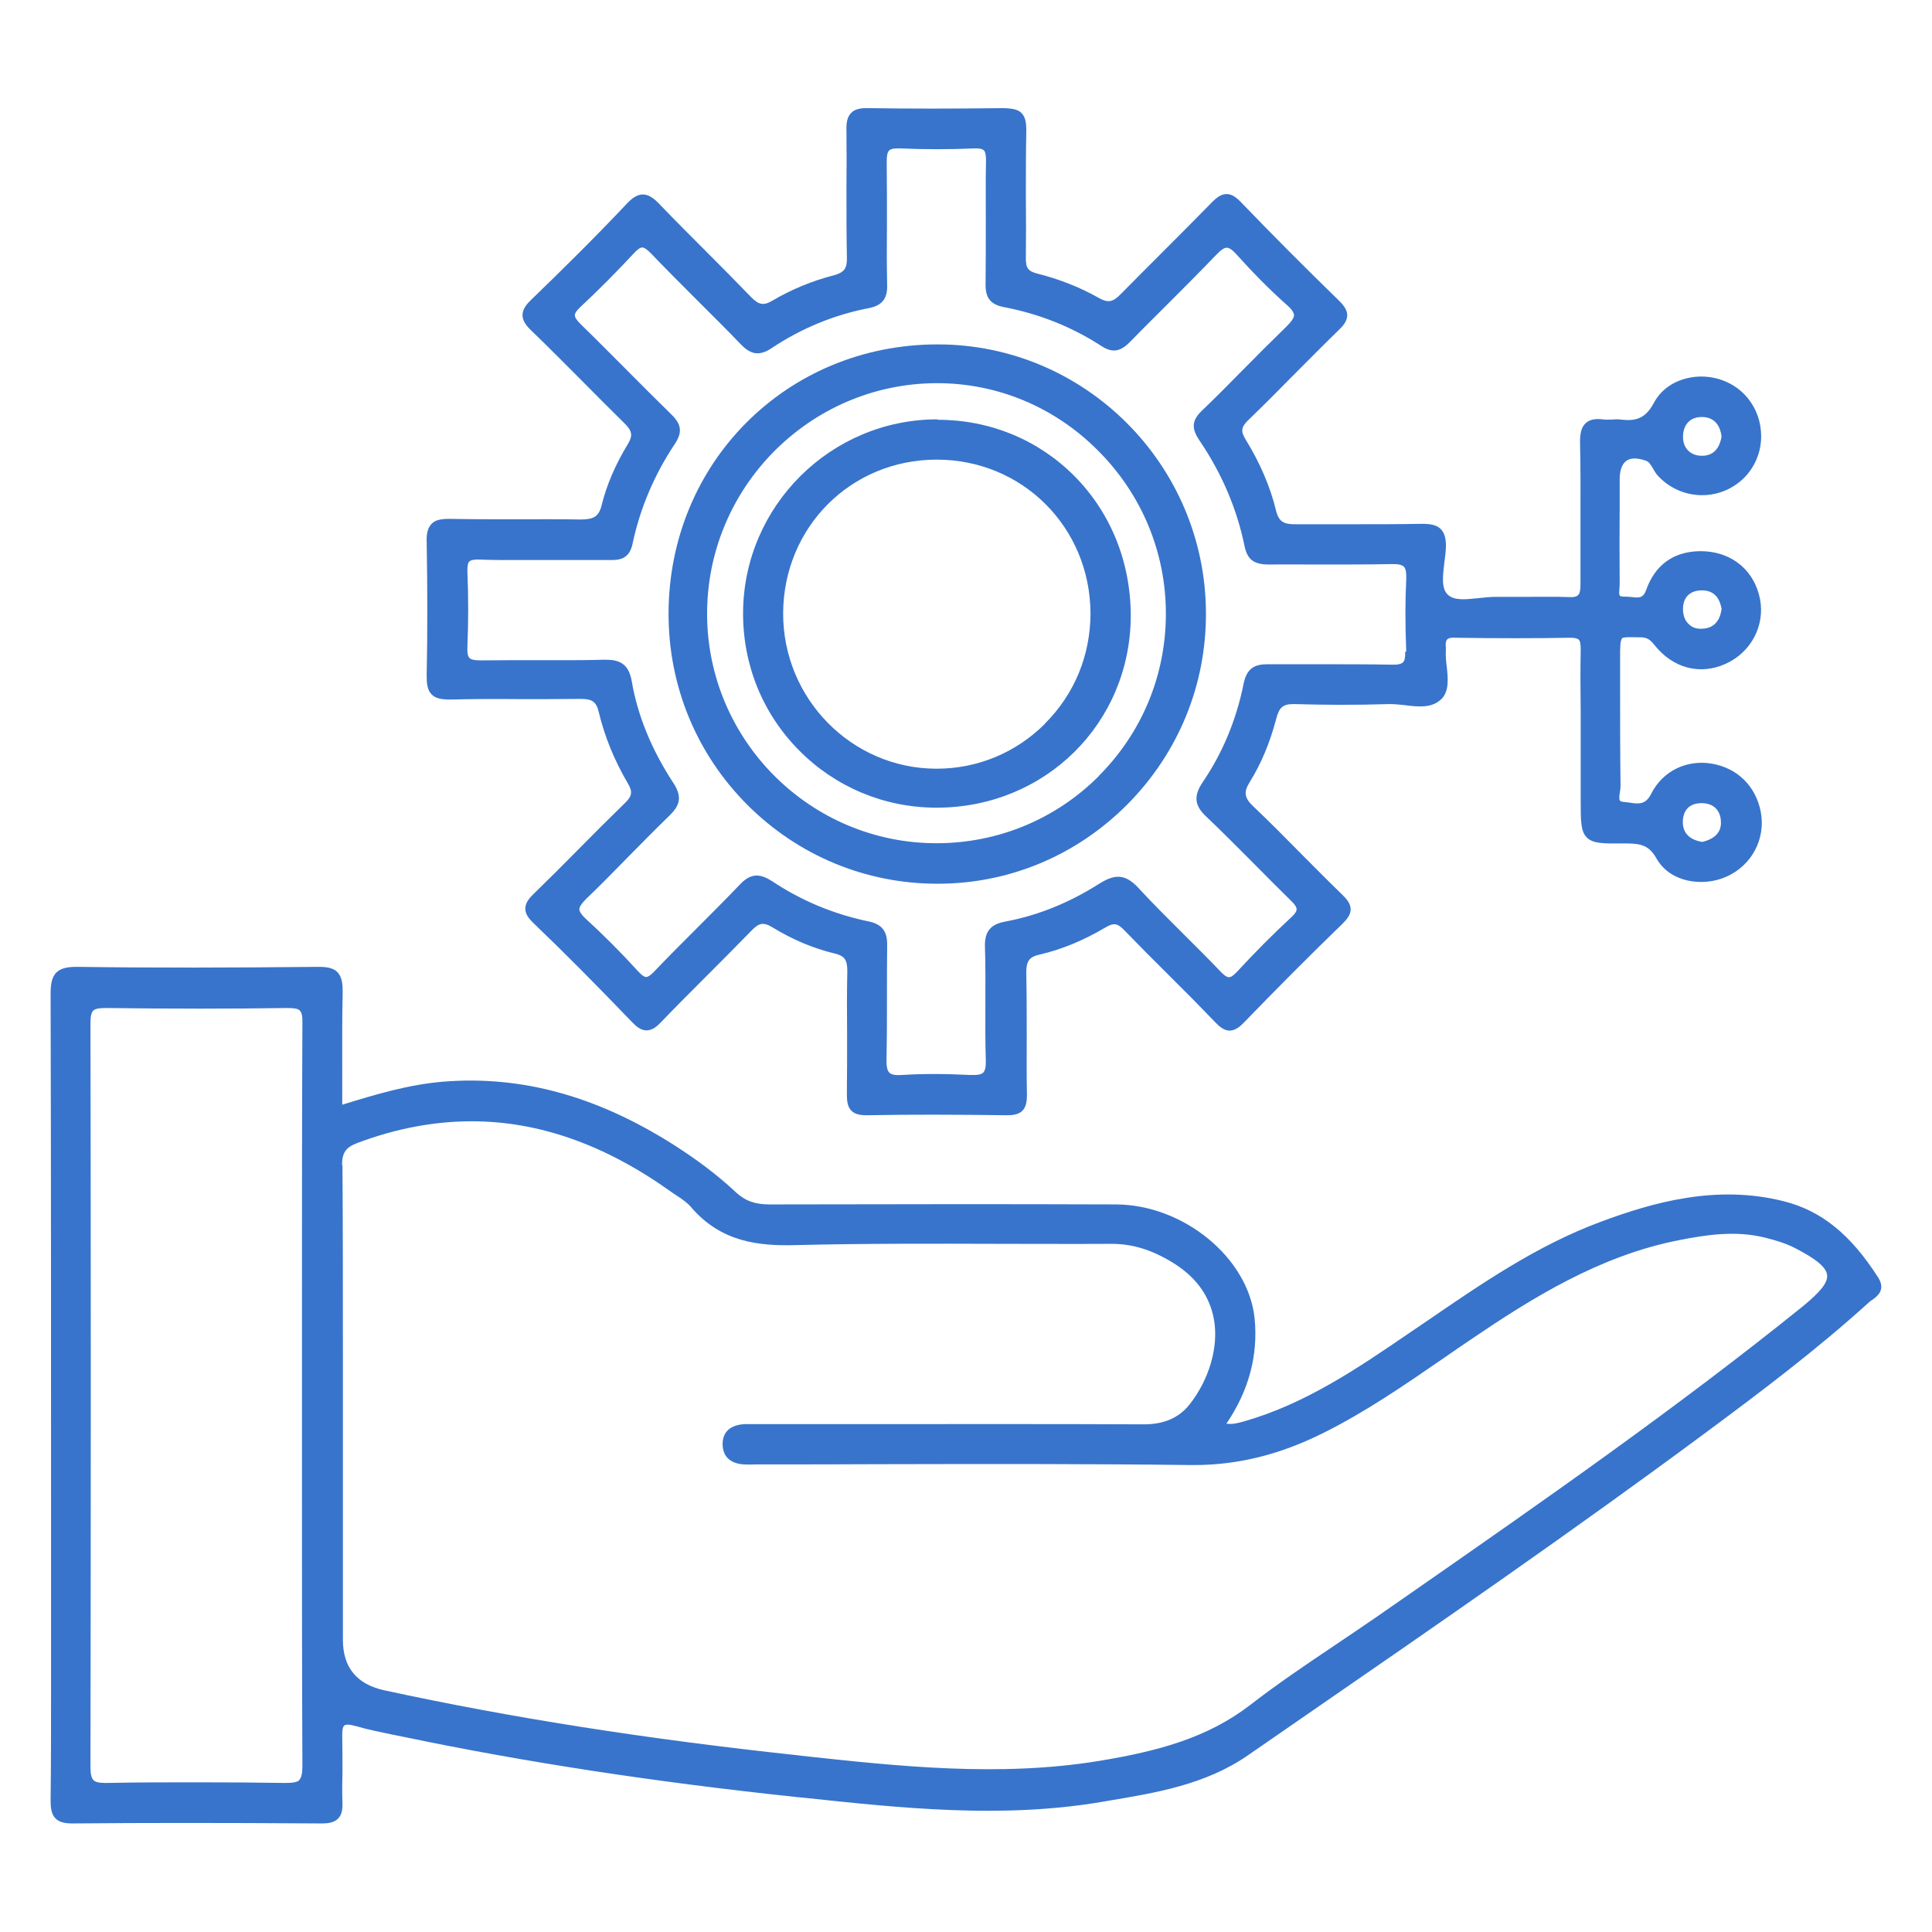
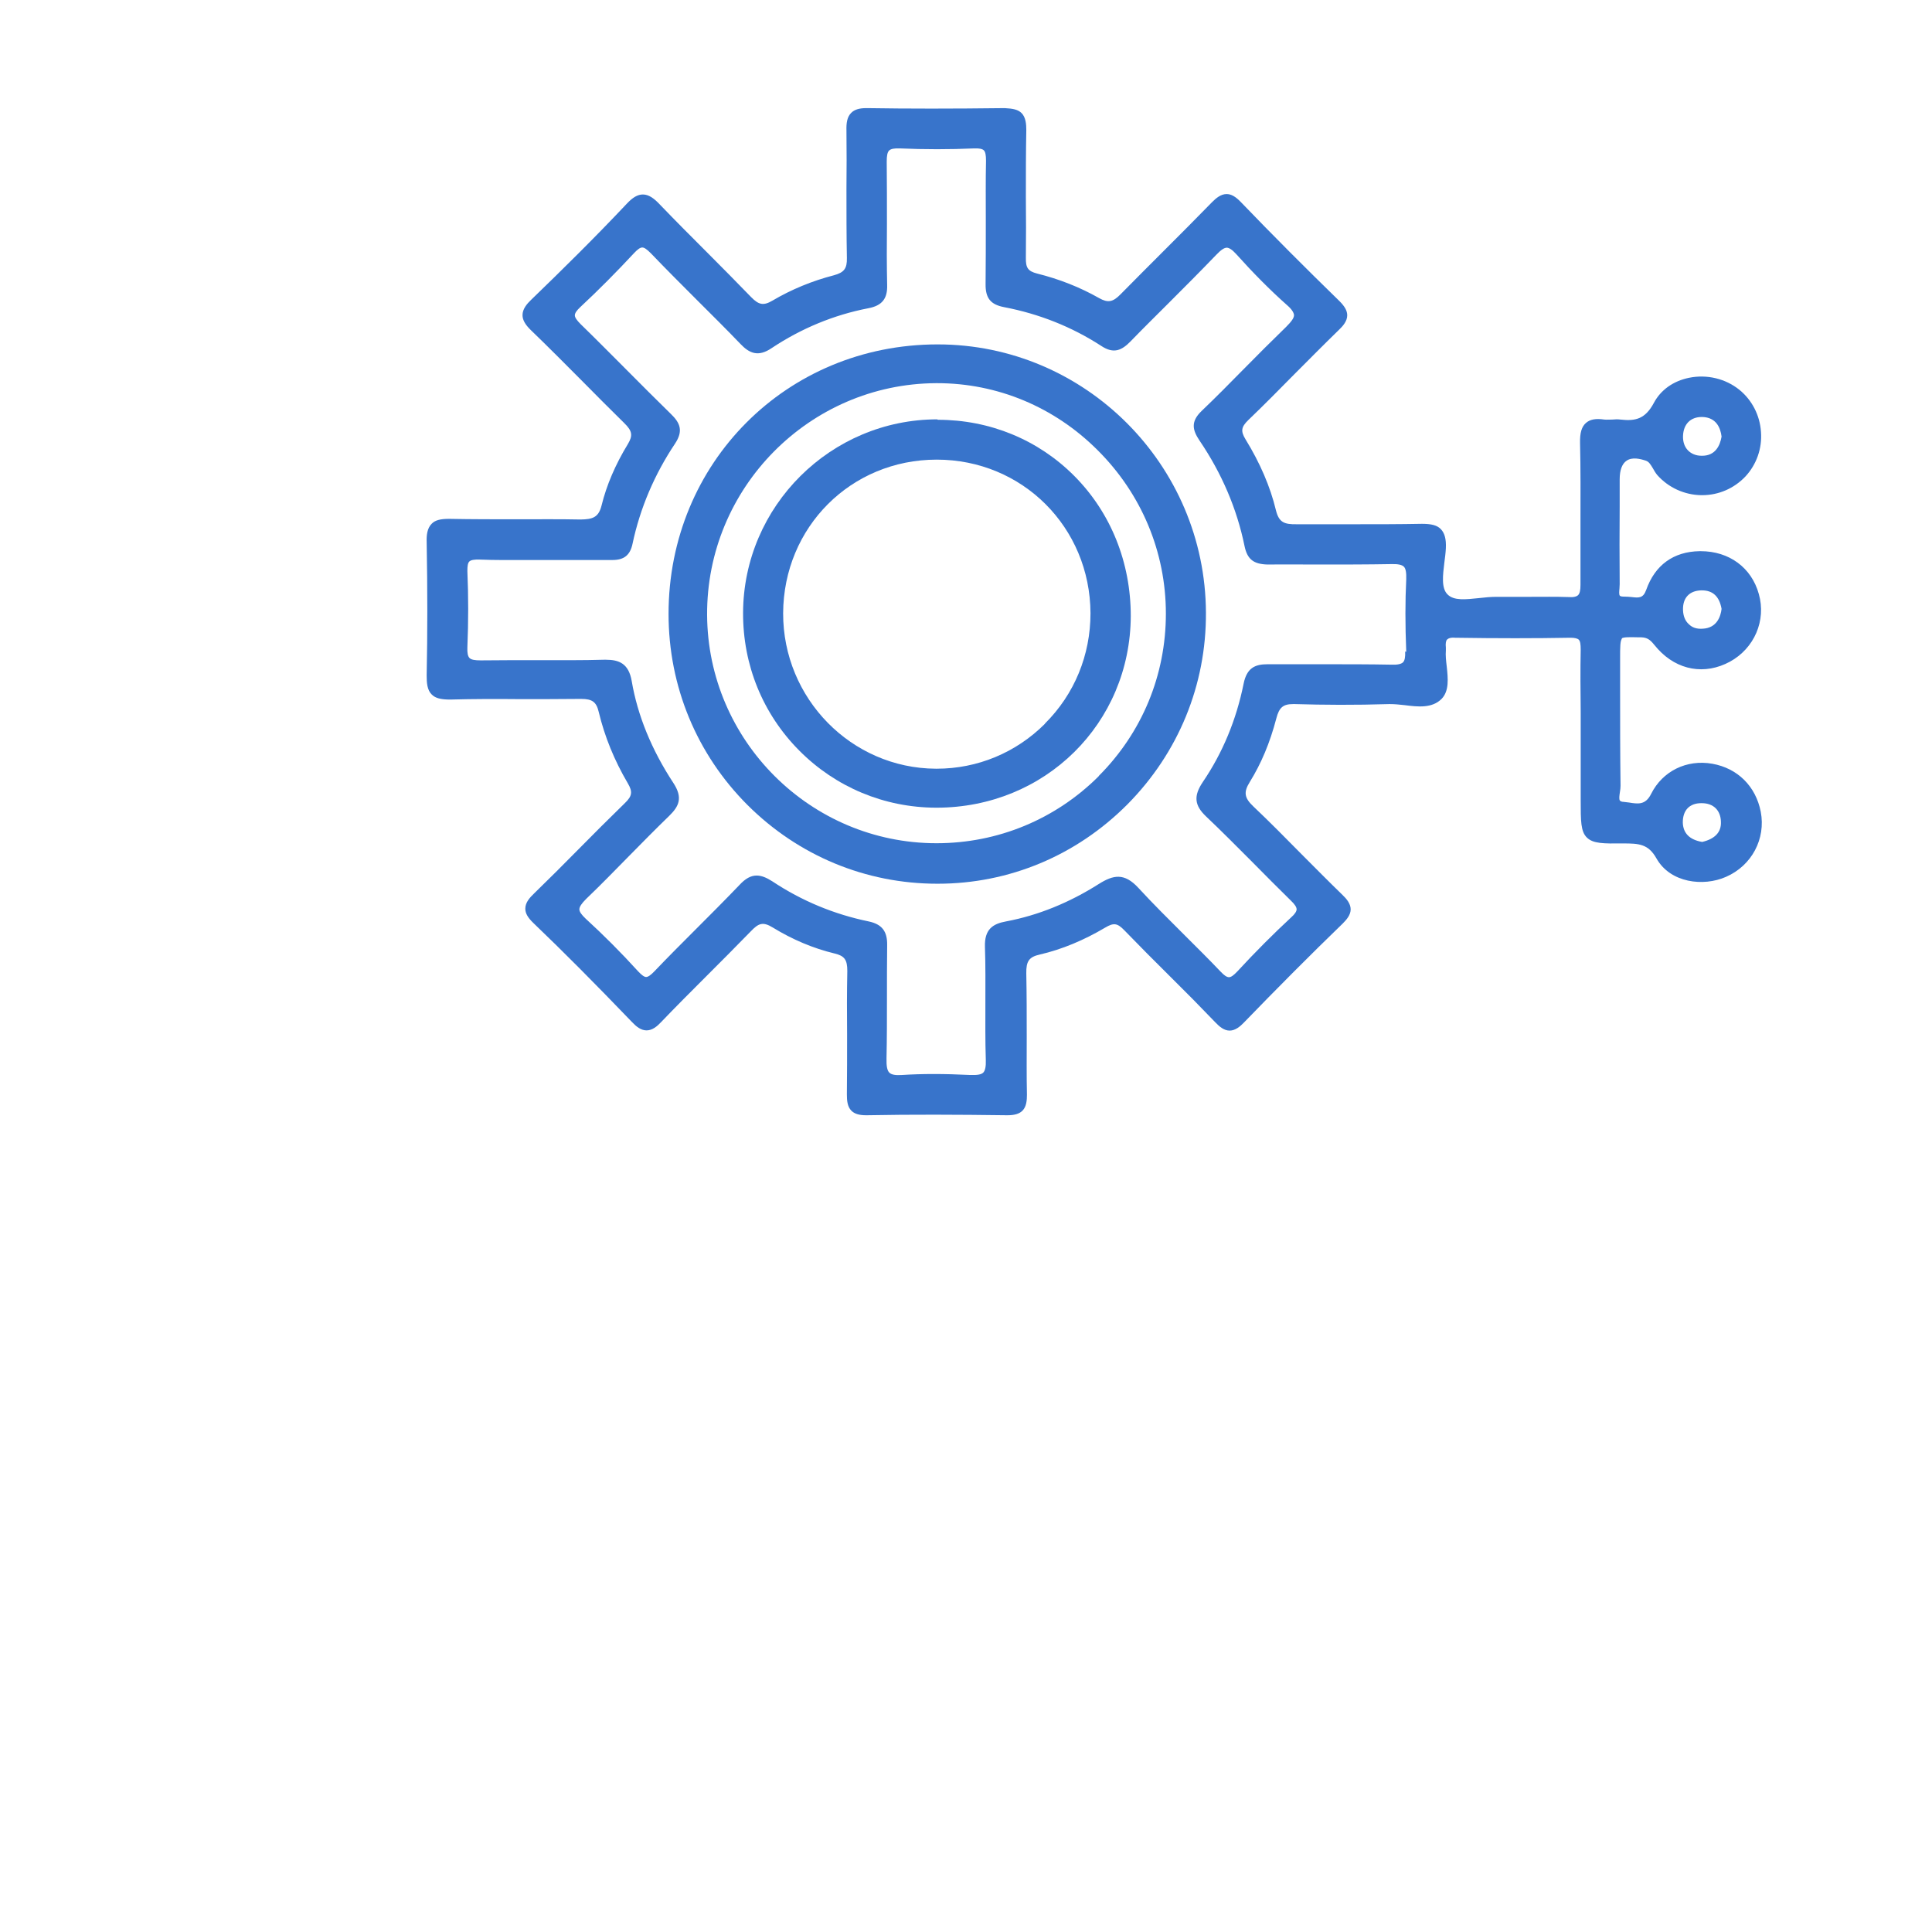
<svg xmlns="http://www.w3.org/2000/svg" id="a" data-name="iceImmigration" width="89.7" height="89.7" viewBox="0 0 89.7 89.7">
  <path d="M43.52,19.47h0c-4.95,0-9,4.03-9.02,8.98-.01,2.42.91,4.69,2.61,6.4,1.69,1.7,3.94,2.64,6.34,2.65h.03c5.04,0,9-3.91,9.02-8.9,0-2.48-.92-4.79-2.62-6.5-1.67-1.68-3.92-2.61-6.34-2.61ZM48.52,33.6c-1.35,1.35-3.14,2.09-5.03,2.09h-.04c-3.92-.02-7.1-3.26-7.09-7.22.02-4,3.15-7.13,7.13-7.13h0c3.98,0,7.12,3.14,7.14,7.13,0,1.94-.74,3.76-2.12,5.13Z" fill="#3874cb" />
  <path d="M43.53,15.99h0c-7,0-12.49,5.5-12.49,12.51,0,3.36,1.3,6.51,3.67,8.88,2.36,2.35,5.48,3.65,8.81,3.65h.02c3.32,0,6.44-1.31,8.8-3.68,2.37-2.39,3.67-5.55,3.65-8.91-.03-6.87-5.62-12.45-12.45-12.45ZM51.02,36.03c-2.01,2.01-4.69,3.12-7.54,3.12h0c-5.85,0-10.62-4.76-10.65-10.6-.03-5.9,4.75-10.73,10.63-10.76h.05c2.79,0,5.44,1.1,7.45,3.11,2.04,2.03,3.17,4.73,3.17,7.59s-1.11,5.53-3.12,7.54Z" fill="#3874cb" />
-   <path d="M16.49,80.13c.56.17,1.14.28,1.7.4.18.04.37.07.55.11,5.61,1.17,11.59,2.09,18.3,2.8l.32.03c4.48.48,9.13.97,13.73.2l.35-.06c2.22-.37,4.52-.75,6.48-2.1l2.72-1.88c6.09-4.2,12.39-8.55,18.44-13.03,2.66-1.97,5.25-3.92,7.7-6.14.04-.04.09-.08.15-.11.22-.16.64-.46.27-1.04-1.29-2.01-2.64-3.1-4.39-3.54-3.1-.78-6.04.04-8.5.96-2.94,1.09-5.53,2.87-8.04,4.59l-.87.59c-2.34,1.6-4.77,3.26-7.63,4.08-.29.08-.54.15-.83.11,1.04-1.53,1.48-3.17,1.31-4.89-.29-2.81-3.3-5.28-6.44-5.29-5.17-.02-10.58-.01-16.05,0h-.01c-.7,0-1.14-.16-1.58-.56-.83-.78-1.78-1.5-2.91-2.22-3.57-2.26-7.06-3.21-10.67-2.92-1.6.13-3.11.58-4.7,1.07,0-.45,0-.89,0-1.33,0-1.34-.01-2.61.02-3.9,0-.34-.02-.69-.24-.92-.17-.18-.44-.25-.86-.25h-.04c-3.96.04-7.62.05-11.17,0h-.06c-.46,0-.73.08-.92.26-.24.24-.27.62-.27.99.02,8.04.02,16.21.02,24.12v6.25s0,1.93,0,1.93c0,1.68,0,3.43-.02,5.14,0,.32.02.64.23.85.16.16.4.23.77.23h.02c3.33-.03,6.89-.03,11.56,0h.02c.26,0,.56-.03.75-.23.15-.15.21-.38.2-.72-.02-.49-.01-1,0-1.48,0-.52,0-1.05-.01-1.57-.01-.31.02-.49.1-.55.06-.04.19-.07.51.03ZM13.91,82.64c-.1.1-.29.14-.66.14-1.29-.02-2.65-.03-4.08-.03-1.34,0-2.74,0-4.24.03h-.04c-.29,0-.46-.04-.55-.13-.09-.09-.14-.28-.14-.59.02-12.15.02-23.46,0-34.57,0-.3.04-.48.13-.57.09-.09.29-.12.6-.12,3.04.04,5.79.04,8.41,0,.32,0,.5.03.58.12.09.09.13.27.12.58-.02,4.4-.02,8.87-.02,13.19v4.09s0,4.2,0,4.2c0,4.26,0,8.66.02,12.99,0,.36-.04.57-.15.67ZM15.88,54.12c0-.61.17-.85.73-1.06,1.79-.67,3.55-1,5.29-1,3.12,0,6.18,1.08,9.24,3.26.08.06.17.12.25.17.26.17.51.34.69.55,1.39,1.63,3.14,1.81,4.81,1.77,3.22-.08,6.5-.07,9.66-.06,1.68,0,3.36.01,5.04,0h.02c.94,0,1.82.26,2.77.83,1.11.66,1.78,1.56,1.98,2.67.23,1.27-.21,2.79-1.14,3.97-.49.61-1.18.91-2.11.91h-.02c-4.39-.02-8.78-.01-13.16-.01h-4.61s-.21,0-.21,0c-.18,0-.38,0-.56,0-.82.06-1,.53-1,.92,0,.57.34.91.98.95.18.01.37.01.55,0h.22c1.85,0,3.7,0,5.56-.01,4.72-.01,9.61-.02,14.41.04.06,0,.11,0,.17,0,2.02,0,3.97-.48,5.96-1.47,2-.99,3.85-2.27,5.65-3.51.43-.3.87-.6,1.3-.89,2.7-1.83,5.9-3.85,9.6-4.57,1.27-.25,2.62-.46,3.99-.12.44.11.94.25,1.39.48,1.01.52,1.46.9,1.5,1.26.04.35-.31.78-1.14,1.46-5.84,4.71-12.1,9.07-18.15,13.28l-1.67,1.16c-.65.45-1.31.89-1.96,1.33-1.28.86-2.6,1.75-3.84,2.71-1.99,1.54-4.27,2.16-7.06,2.62-4.6.75-9.27.25-13.78-.24l-.15-.02c-7.09-.76-13.37-1.75-19.23-3.02q-1.93-.42-1.93-2.35v-13.52c0-2.8,0-5.7-.02-8.54Z" fill="#3874cb" />
  <path d="M75.28,29.65c.08-.08.38-.07.83-.06h.1c.32.01.45.17.64.4.04.05.08.09.12.14.91,1,2.19,1.22,3.35.59,1.13-.62,1.69-1.91,1.34-3.14-.34-1.23-1.38-1.99-2.7-1.99h-.05c-1.21.02-2.07.64-2.48,1.8-.14.39-.34.37-.68.33-.11-.01-.21-.02-.34-.02-.1,0-.17-.01-.2-.04-.05-.05-.03-.22-.02-.34,0-.07.01-.14.01-.2-.01-1.22-.01-2.44,0-3.65v-1.22c0-.42.11-.72.32-.86.26-.18.63-.09.9,0,.14.05.21.17.32.35.06.11.12.21.2.31.52.59,1.27.93,2.05.94h.04c.76,0,1.48-.31,2.01-.87.51-.55.78-1.3.72-2.07-.05-.77-.42-1.48-1-1.95-.64-.52-1.51-.73-2.34-.56-.73.15-1.31.56-1.63,1.16-.4.75-.85.86-1.55.78-.13-.02-.26-.01-.39,0-.13,0-.25.01-.36,0-.4-.06-.67-.01-.86.16-.2.18-.28.46-.27.93.03,1.21.02,2.45.02,3.64,0,.98,0,1.96,0,2.94,0,.25-.03.4-.11.48-.07.07-.22.11-.45.09-.59-.02-1.19-.01-1.77-.01-.52,0-1.05,0-1.58,0-.27,0-.55.03-.82.06-.59.06-1.14.13-1.44-.17-.3-.29-.22-.9-.15-1.48.03-.23.06-.46.07-.67.02-.43-.06-.7-.23-.88s-.43-.25-.88-.25c-1.04.02-2.11.02-3.13.02-.9,0-1.8,0-2.69,0-.58.01-.82-.09-.96-.65-.26-1.09-.74-2.2-1.41-3.29-.23-.38-.21-.57.13-.9.72-.69,1.42-1.4,2.12-2.11.69-.69,1.38-1.39,2.08-2.07.19-.18.39-.41.39-.68,0-.21-.11-.41-.36-.66-1.56-1.52-3.1-3.06-4.58-4.6-.25-.26-.45-.37-.66-.37-.27,0-.49.19-.68.38-.74.76-1.49,1.51-2.24,2.26-.67.67-1.34,1.34-2,2.01-.36.37-.59.41-1,.18-.88-.5-1.84-.88-2.88-1.14-.42-.11-.53-.26-.52-.74.01-.94.01-1.87,0-2.81,0-1.04,0-2.07.02-3.11,0-.26-.02-.59-.22-.79-.16-.16-.39-.21-.78-.23-2.46.03-4.49.03-6.39,0h-.04c-.33,0-.55.07-.7.22-.19.19-.23.47-.22.82.01.91.01,1.82,0,2.73,0,1.05,0,2.13.02,3.19.01.49-.13.67-.6.8-1.01.26-1.98.66-2.86,1.18-.41.24-.63.2-.99-.17-.66-.68-1.33-1.36-2-2.03-.73-.73-1.49-1.49-2.22-2.25-.27-.29-.52-.48-.8-.48h0c-.24,0-.47.13-.75.43-1.46,1.55-2.99,3.06-4.44,4.46-.2.19-.4.43-.4.71,0,.22.12.44.39.7.79.76,1.57,1.55,2.33,2.31.66.67,1.33,1.34,2,2,.38.37.41.58.17.98-.58.95-.99,1.91-1.22,2.85-.14.56-.42.64-.97.65-.97-.02-1.95-.01-2.93-.01-1.05,0-2.13,0-3.18-.02-.4,0-.65.06-.81.23-.21.21-.24.54-.23.84.04,2.22.04,4.25,0,6.2,0,.34.02.68.24.89.17.17.43.23.85.23,1.07-.03,2.16-.03,3.22-.02.92,0,1.87,0,2.8-.01h.06c.52,0,.71.14.82.61.27,1.13.72,2.24,1.35,3.31.23.39.2.59-.13.91-.74.72-1.47,1.45-2.2,2.19-.66.67-1.32,1.33-2,1.99-.23.22-.43.44-.43.73,0,.22.12.42.38.67,1.37,1.31,2.82,2.77,4.58,4.6.18.19.4.38.67.38h0c.27,0,.49-.19.67-.38.68-.71,1.37-1.4,2.06-2.09s1.41-1.41,2.1-2.12c.37-.39.57-.47,1.04-.18.9.55,1.86.96,2.86,1.2.46.11.59.29.59.81-.02.99-.02,1.97-.01,2.96,0,.92,0,1.85-.01,2.77,0,.28.02.57.21.76.14.14.35.21.68.21h.04c2.08-.04,4.2-.03,6.49,0h.04c.33,0,.55-.07.69-.21.19-.19.21-.49.21-.75-.02-.89-.01-1.79-.01-2.68,0-.97,0-1.97-.02-2.95-.01-.56.13-.76.62-.87,1.04-.24,2.06-.67,3.04-1.25.4-.24.57-.21.89.12.7.72,1.4,1.43,2.12,2.14s1.42,1.42,2.11,2.14c.18.19.4.38.66.38h0c.26,0,.49-.19.67-.38,1.52-1.57,3.06-3.12,4.58-4.59.18-.18.37-.4.37-.66s-.19-.49-.38-.67c-.65-.63-1.28-1.27-1.92-1.91-.72-.73-1.46-1.48-2.22-2.2-.42-.4-.46-.66-.16-1.14.52-.84.93-1.8,1.23-2.95.13-.5.31-.66.78-.66.02,0,.05,0,.07,0,1.35.04,2.79.05,4.4,0,.22,0,.46.02.71.05.62.08,1.27.15,1.71-.29.36-.37.3-.95.24-1.51-.03-.25-.06-.51-.04-.74,0-.04,0-.08,0-.13-.02-.18,0-.31.05-.37.06-.06.17-.11.38-.09,1.95.03,3.7.03,5.36,0,.18,0,.32.03.38.09.07.07.09.21.09.47-.02.96-.01,1.92,0,2.89v4.09c0,.97,0,1.46.29,1.74.29.28.76.28,1.68.27.73,0,1.17.02,1.55.7.64,1.13,2.17,1.32,3.23.85,1.19-.52,1.85-1.76,1.61-3.02-.23-1.18-1.07-2.02-2.25-2.23-1.19-.21-2.31.34-2.84,1.4-.26.52-.6.47-1.03.4-.09-.01-.17-.02-.25-.03-.06,0-.14-.02-.17-.06-.05-.07-.02-.25,0-.39.02-.11.03-.21.03-.3-.02-1.49-.02-3.01-.02-4.48v-1.45c0-.49,0-.81.09-.9ZM78.35,27.66c.15-.16.36-.24.63-.25h.04c.51,0,.81.29.91.86-.04.34-.21.89-.88.92-.29.02-.49-.06-.64-.21-.17-.15-.26-.38-.27-.65-.01-.28.06-.51.21-.67ZM79,19.36h.04c.64.02.84.5.89.91-.07.42-.29.89-.9.89h-.03c-.27,0-.49-.1-.64-.26-.15-.16-.23-.39-.22-.66.02-.55.35-.88.87-.88ZM65.24,30.25c.01.26-.02.42-.1.5-.08.08-.26.12-.51.11-1.05-.02-2.12-.02-3.16-.02-.86,0-1.72,0-2.57,0h-.05c-.57,0-.96.16-1.11.9-.34,1.69-.98,3.22-1.89,4.56-.44.65-.4,1.09.15,1.61.73.69,1.45,1.42,2.15,2.12.59.6,1.18,1.19,1.78,1.78.19.18.27.31.27.41,0,.09-.08.22-.25.37-.82.76-1.67,1.61-2.5,2.51-.17.18-.29.27-.39.27s-.22-.08-.39-.26c-.55-.58-1.12-1.14-1.67-1.69-.71-.71-1.45-1.44-2.14-2.19-.66-.72-1.17-.61-1.84-.19-1.37.87-2.82,1.46-4.31,1.74-.61.11-1.01.36-.98,1.19.03.86.02,1.73.02,2.57,0,.88-.01,1.78.02,2.68.01.3-.03.49-.12.58-.09.09-.27.12-.6.11-1.23-.06-2.23-.06-3.17,0-.3.02-.49-.01-.59-.11-.1-.1-.14-.3-.13-.67.02-.92.02-1.85.02-2.76,0-.83,0-1.66.01-2.49.01-.64-.24-.97-.86-1.1-1.6-.33-3.1-.95-4.47-1.86-.28-.18-.51-.27-.73-.27-.27,0-.52.14-.79.43-.68.71-1.39,1.42-2.07,2.1-.63.63-1.26,1.26-1.88,1.91-.17.18-.3.27-.39.27h0c-.09,0-.21-.09-.37-.26-.8-.88-1.62-1.7-2.44-2.45-.19-.18-.29-.32-.29-.43,0-.12.1-.27.32-.49.67-.64,1.32-1.31,1.96-1.96.61-.62,1.25-1.27,1.89-1.89.46-.45.64-.84.2-1.52-1.02-1.55-1.67-3.15-1.94-4.74-.14-.81-.58-.99-1.2-.99-.03,0-.05,0-.08,0-1.01.03-2.03.02-3.03.02-.9,0-1.8,0-2.7.01-.28,0-.44-.03-.52-.11-.08-.08-.11-.24-.1-.49.05-1.2.05-2.39,0-3.55,0-.23.02-.37.09-.44.07-.07.23-.1.49-.09.7.03,1.41.02,2.1.02.29,0,.58,0,.87,0h.93c.74,0,1.48,0,2.22,0h.04c.54,0,.82-.23.93-.76.35-1.65,1.02-3.22,1.97-4.64.4-.6.23-.97-.18-1.37-.68-.67-1.36-1.34-2.03-2.02-.72-.72-1.44-1.45-2.17-2.16-.18-.18-.27-.31-.27-.41,0-.1.08-.22.25-.38.86-.8,1.7-1.65,2.5-2.51.16-.17.28-.26.38-.26h0c.1,0,.22.09.4.27.7.73,1.42,1.45,2.14,2.17.68.68,1.36,1.35,2.02,2.04.41.43.82.62,1.45.19,1.37-.91,2.88-1.54,4.49-1.85.63-.12.89-.44.87-1.08-.02-.94-.02-1.89-.01-2.83,0-.95,0-1.93-.01-2.9,0-.27.03-.43.11-.51.08-.08.24-.11.5-.1,1.14.05,2.31.05,3.45,0,.23-.01.38.02.45.09.07.07.1.22.1.48-.02.93-.01,1.86-.01,2.78,0,.98,0,1.96-.01,2.94-.01.66.23.96.86,1.08,1.62.31,3.14.91,4.51,1.8.59.39.96.2,1.37-.22.57-.59,1.16-1.17,1.74-1.75.73-.73,1.49-1.49,2.23-2.26.22-.23.37-.33.49-.33.1,0,.25.09.43.29.78.87,1.58,1.68,2.37,2.38.21.18.31.34.32.46,0,.13-.11.29-.36.54-.67.65-1.34,1.32-1.99,1.98-.63.64-1.28,1.3-1.94,1.93-.52.5-.42.89-.1,1.37,1.04,1.53,1.74,3.18,2.09,4.89.13.64.43.85,1.07.87.8-.01,1.6,0,2.4,0,1.1,0,2.22,0,3.34-.02.31-.01.5.03.59.12.09.09.12.28.11.59-.05,1-.05,2.1,0,3.36ZM79,37.29h.01c.54,0,.88.33.89.87.02.48-.28.79-.87.93-.59-.1-.89-.41-.9-.91,0-.56.31-.89.86-.89Z" fill="#3874cb" />
</svg>